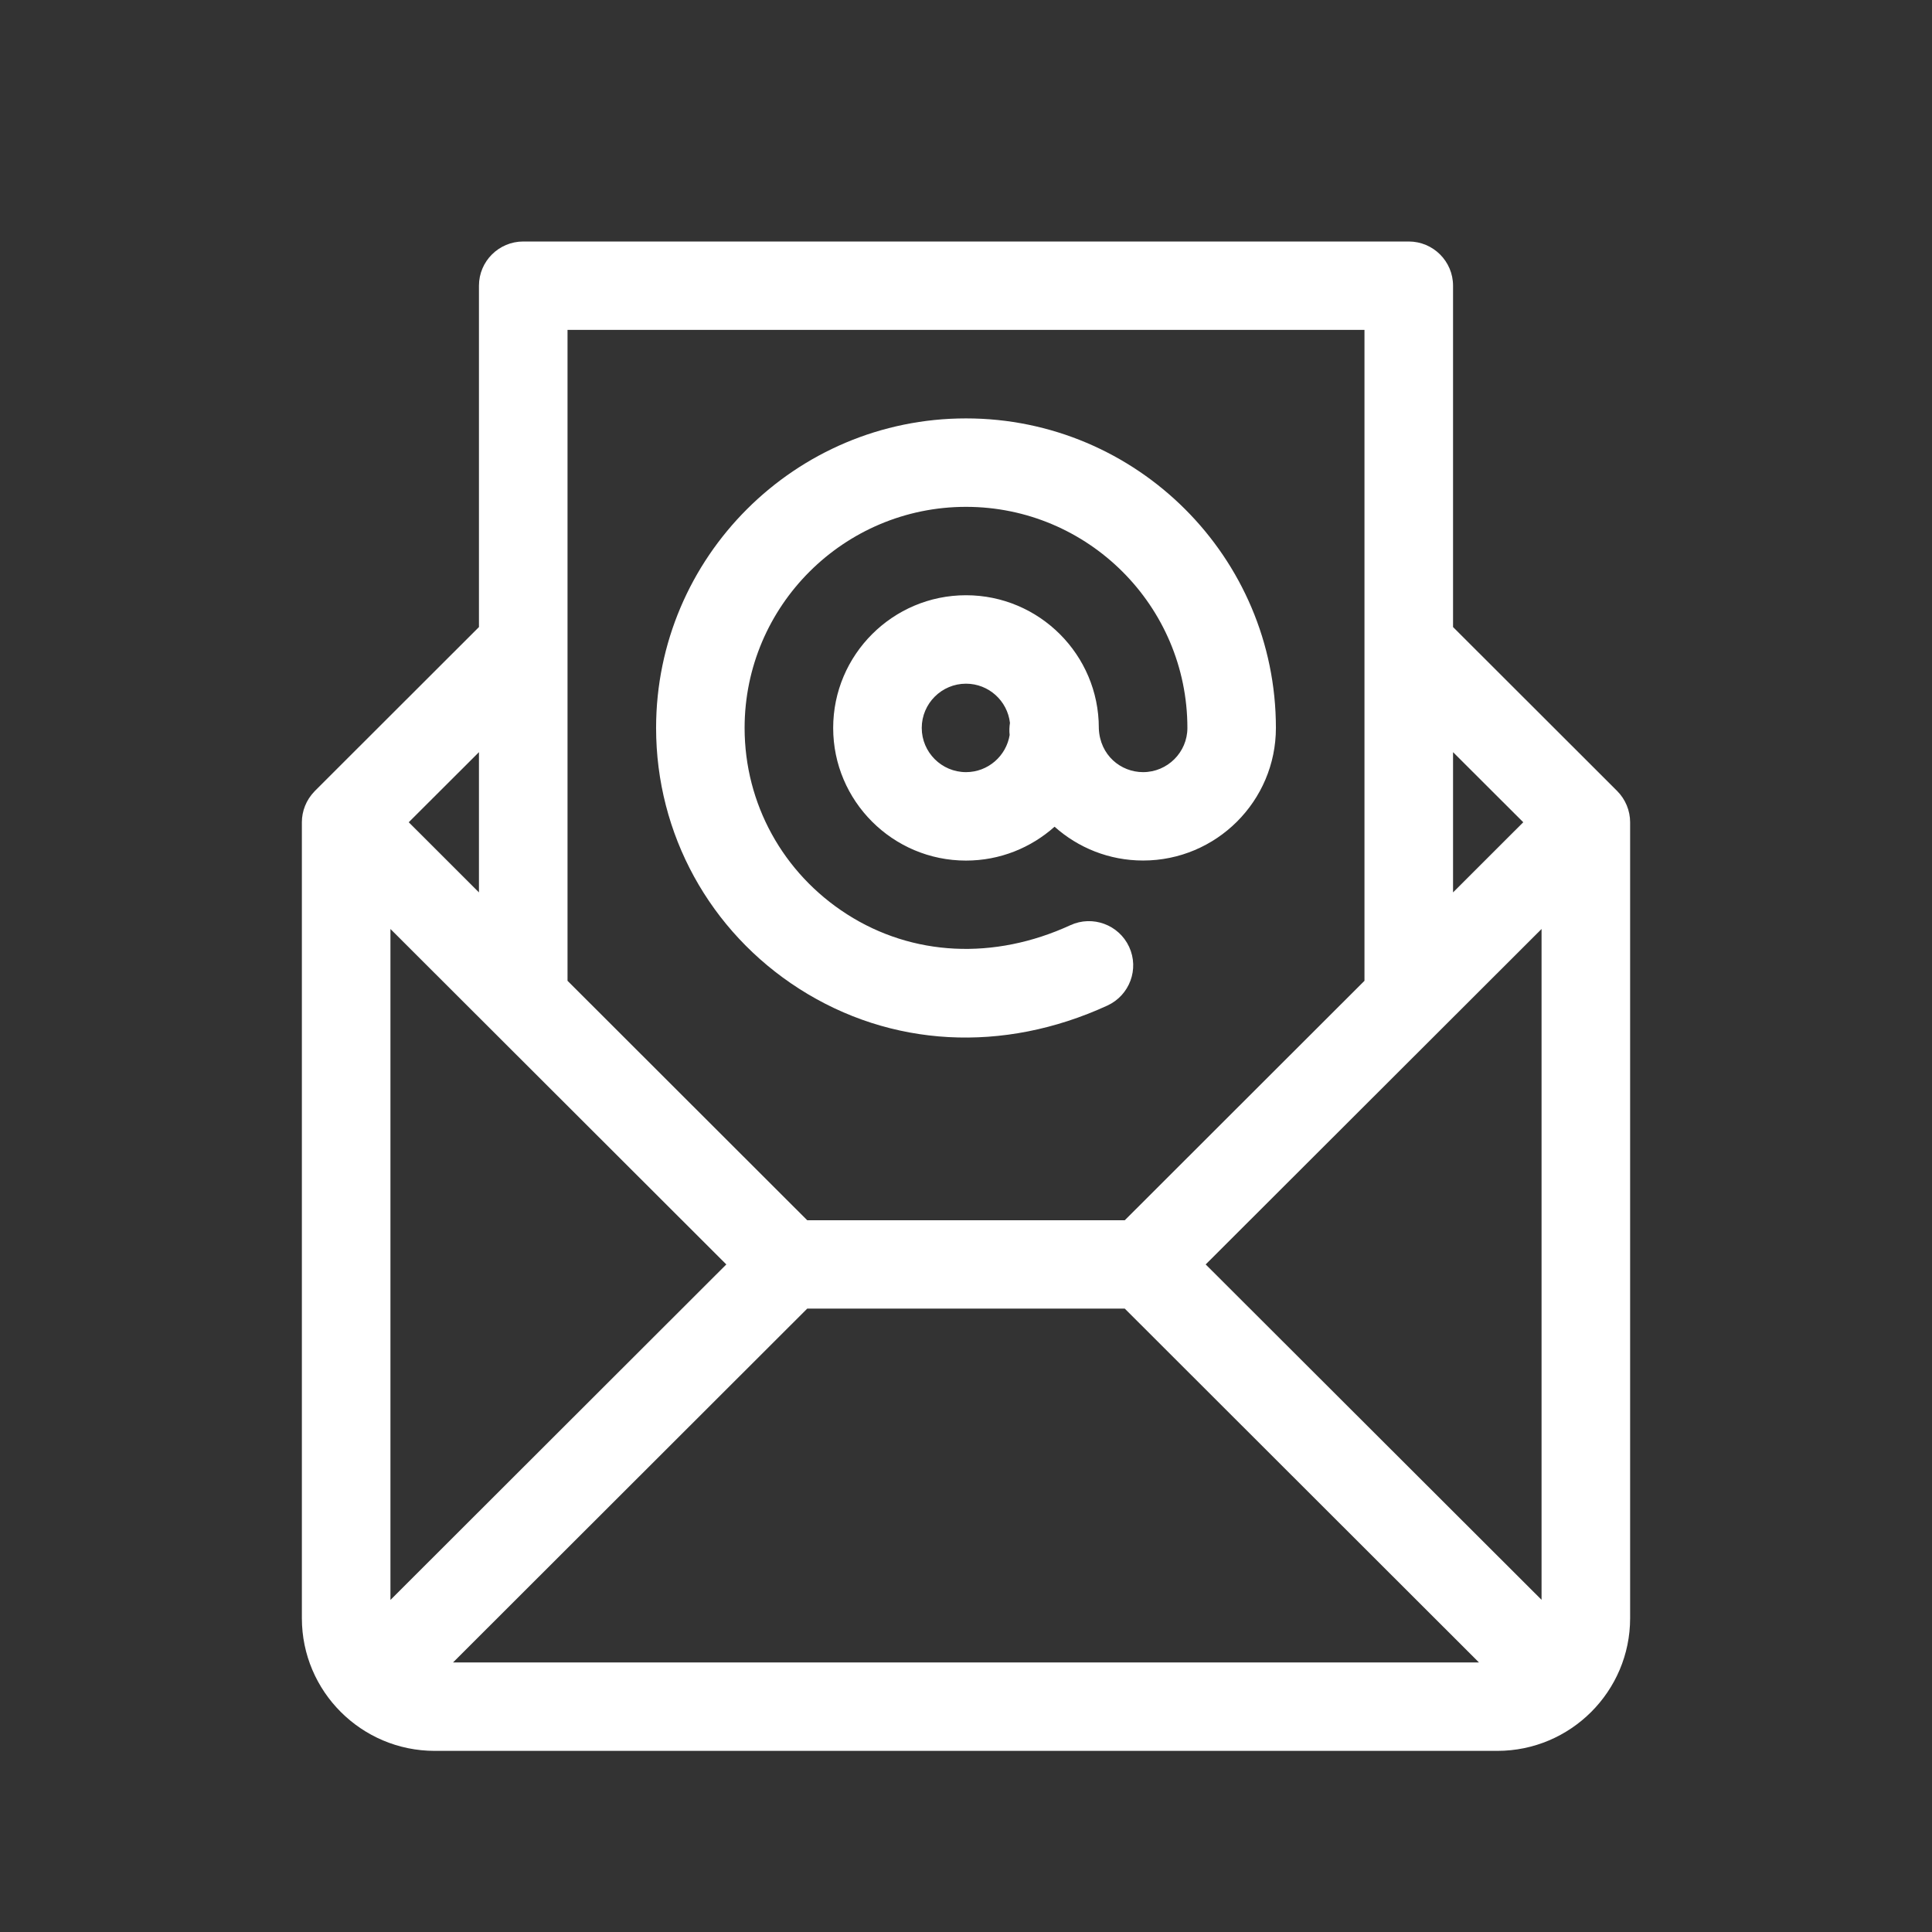
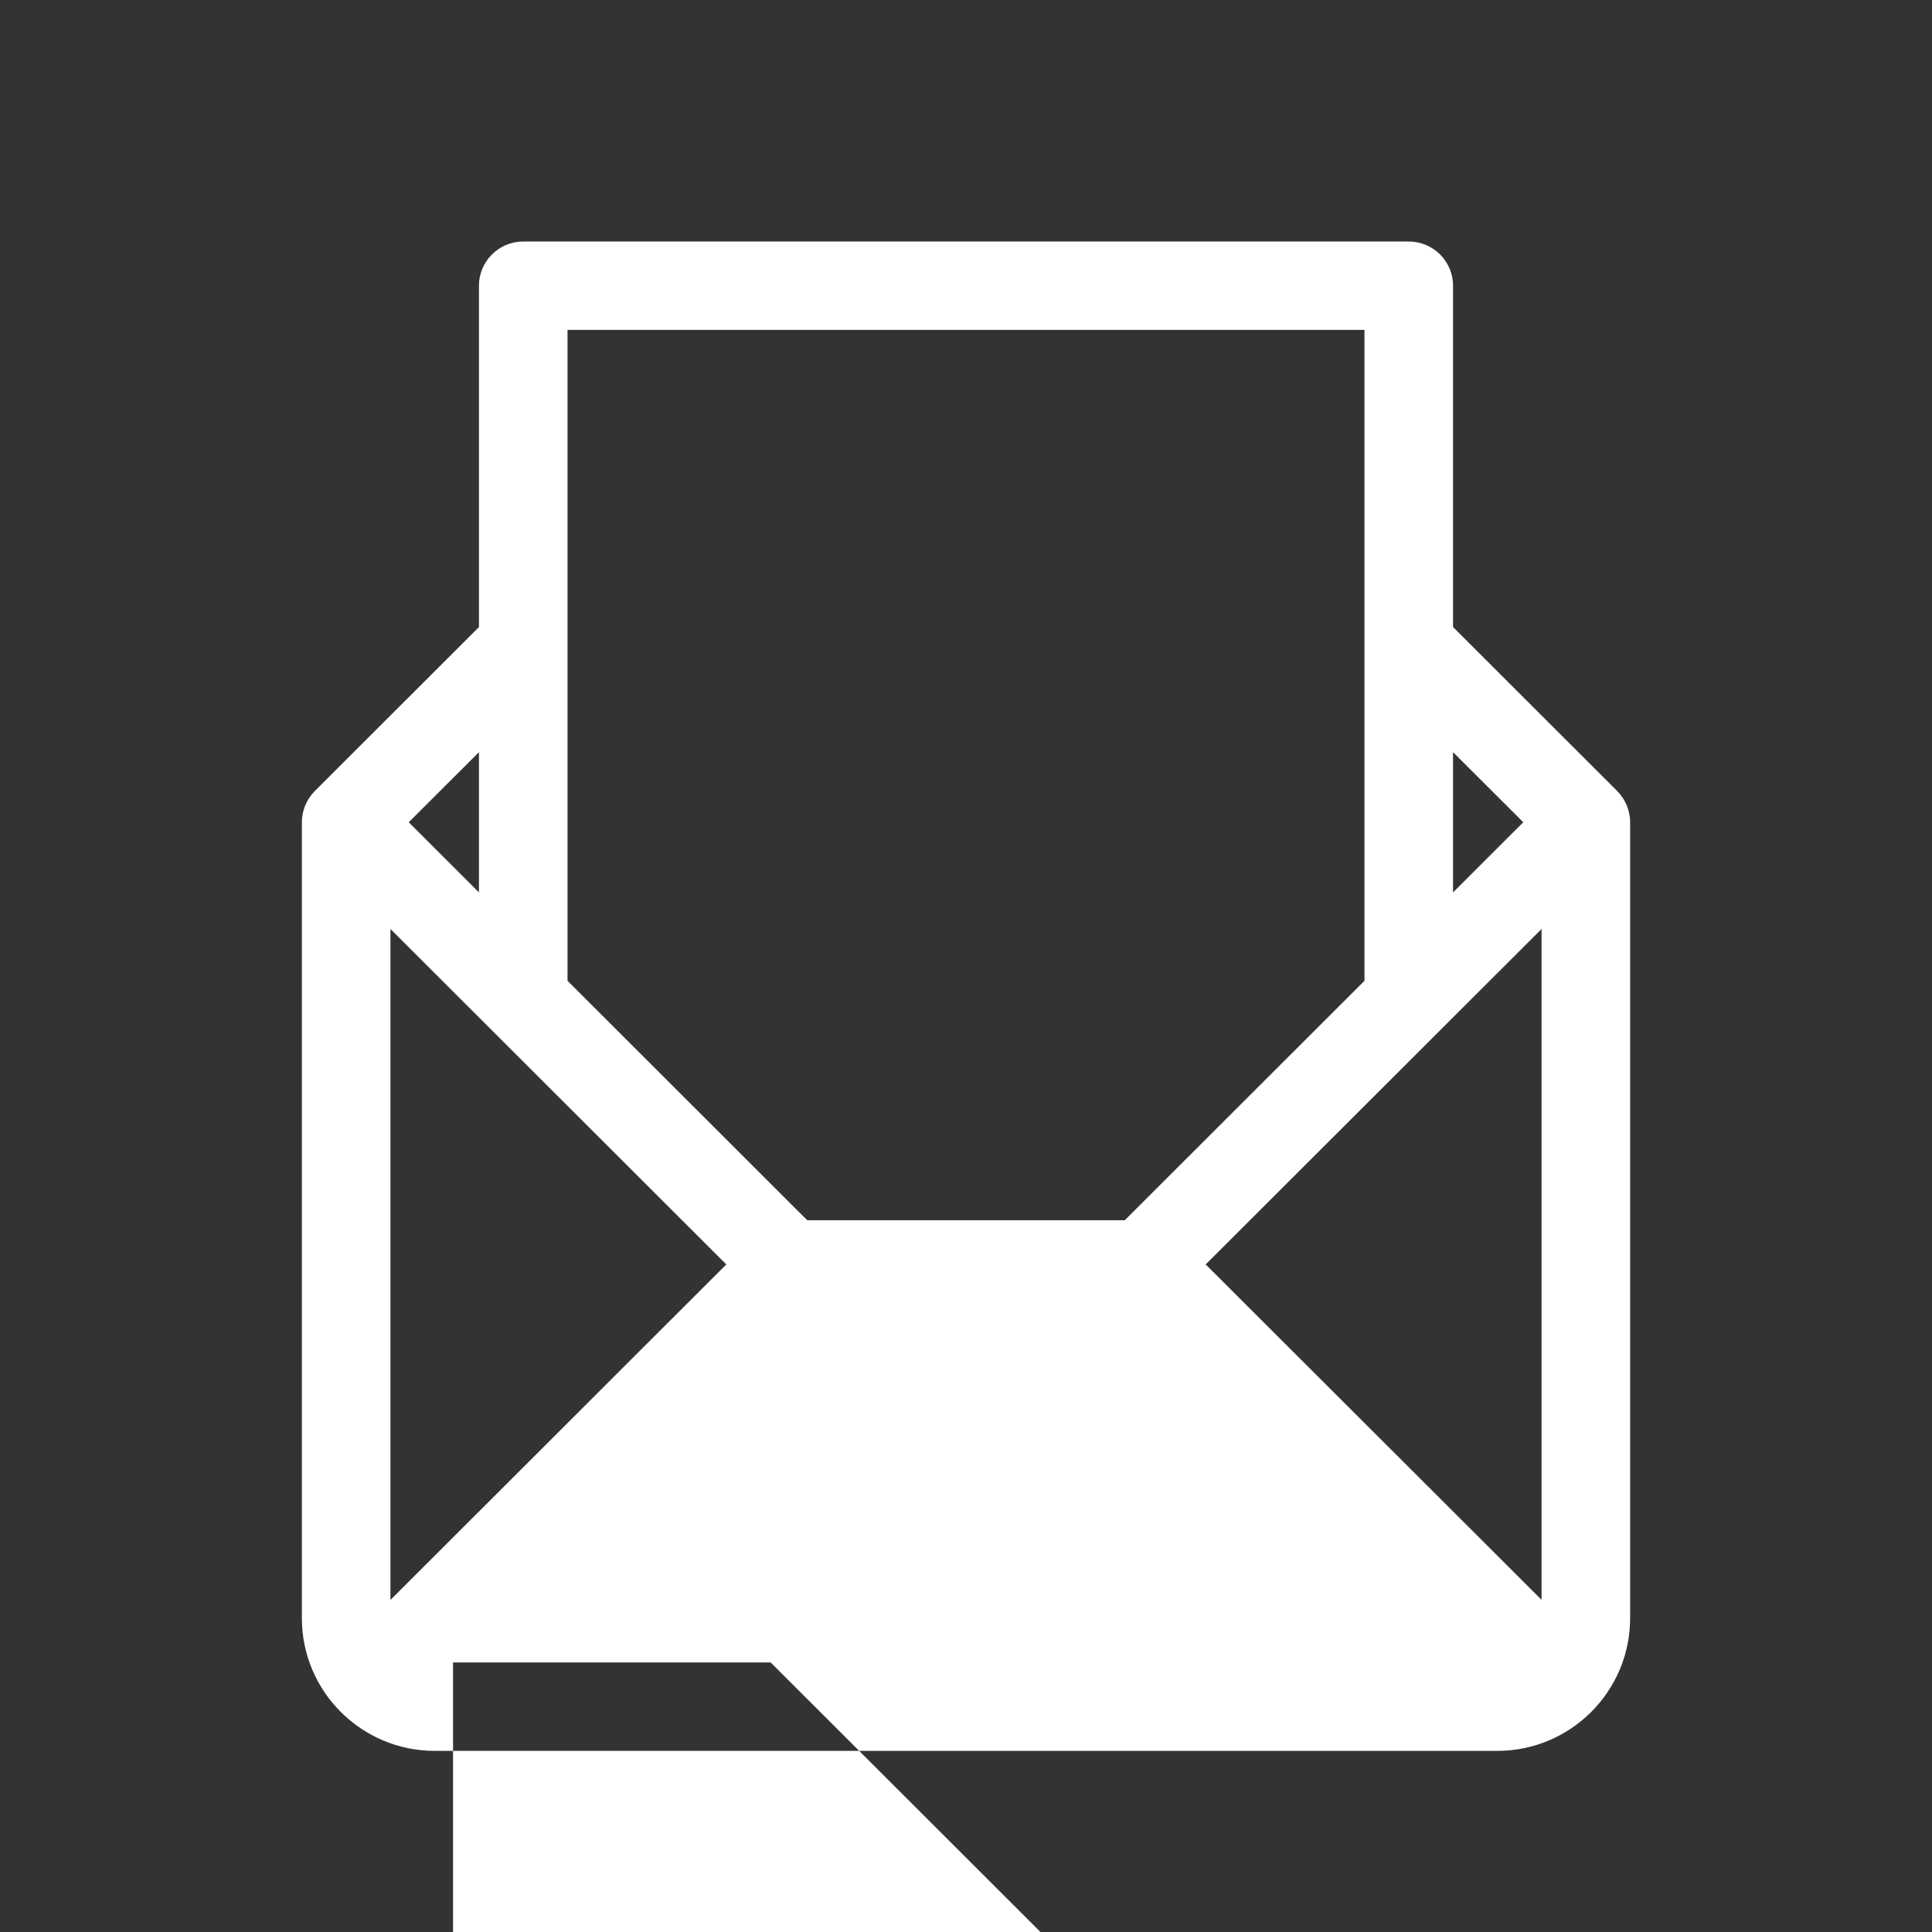
<svg xmlns="http://www.w3.org/2000/svg" width="32" height="32" viewBox="0 0 32 32">
  <rect x="0" y="0" width="32" height="32" fill="#333333" stroke="none" />
  <g fill="#FFF">
-     <path d="M11 2.93c-2.83 0-5.133 2.3-5.133 5.127 0 1.755.886 3.37 2.37 4.32 1.516.97 3.376 1.072 5.105.278.368-.17.53-.604.36-.972-.17-.367-.605-.528-.973-.359-1.264.581-2.613.515-3.7-.181-1.062-.68-1.696-1.833-1.696-3.086 0-2.02 1.645-3.662 3.667-3.662s3.667 1.642 3.667 3.662c0 .403-.33.732-.734.732-.37 0-.714-.28-.733-.721v-.011c0-1.212-.987-2.198-2.2-2.198s-2.2.986-2.2 2.198c0 1.211.987 2.197 2.2 2.197.563 0 1.077-.213 1.467-.561.39.348.903.56 1.466.56 1.213 0 2.2-.985 2.2-2.196 0-2.827-2.302-5.127-5.133-5.127zm.723 5.244c-.057.348-.359.615-.723.615-.404 0-.733-.329-.733-.732 0-.404.329-.733.733-.733.376 0 .686.284.728.649-.01.066-.013.134-.005.201z" transform="translate(5 4)" />
-     <path d="M22 9.618c0-.19-.077-.379-.215-.517l-2.718-2.715V.732c0-.404-.329-.732-.734-.732H3.667c-.405 0-.734.328-.734.732v5.654L.215 9.101l-.007.008C.07 9.251 0 9.437 0 9.618V22.803C0 24.016.988 25 2.2 25h17.6c1.214 0 2.2-.987 2.2-2.197V9.619v-.001zm-2.933-1.16l1.163 1.161-1.163 1.162V8.458zM4.4 6.69V1.464h13.2V12.245l-3.97 3.966H8.37L4.4 12.245V6.69zM2.933 8.458v2.323L1.77 9.619l1.163-1.161zM1.467 22.499V11.387l5.563 5.556L1.467 22.5zm1.037 1.036l5.866-5.86h5.26l5.866 5.86H2.504zm18.03-1.036l-5.564-5.556 5.563-5.556V22.5z" transform="translate(5 4)" />
+     <path d="M22 9.618c0-.19-.077-.379-.215-.517l-2.718-2.715V.732c0-.404-.329-.732-.734-.732H3.667c-.405 0-.734.328-.734.732v5.654L.215 9.101l-.007.008C.07 9.251 0 9.437 0 9.618V22.803C0 24.016.988 25 2.2 25h17.6c1.214 0 2.2-.987 2.2-2.197V9.619v-.001zm-2.933-1.16l1.163 1.161-1.163 1.162V8.458zM4.4 6.69V1.464h13.2V12.245l-3.97 3.966H8.37L4.4 12.245V6.69zM2.933 8.458v2.323L1.77 9.619l1.163-1.161zM1.467 22.499V11.387l5.563 5.556L1.467 22.5zm1.037 1.036h5.26l5.866 5.86H2.504zm18.03-1.036l-5.564-5.556 5.563-5.556V22.5z" transform="translate(5 4)" />
  </g>
</svg>